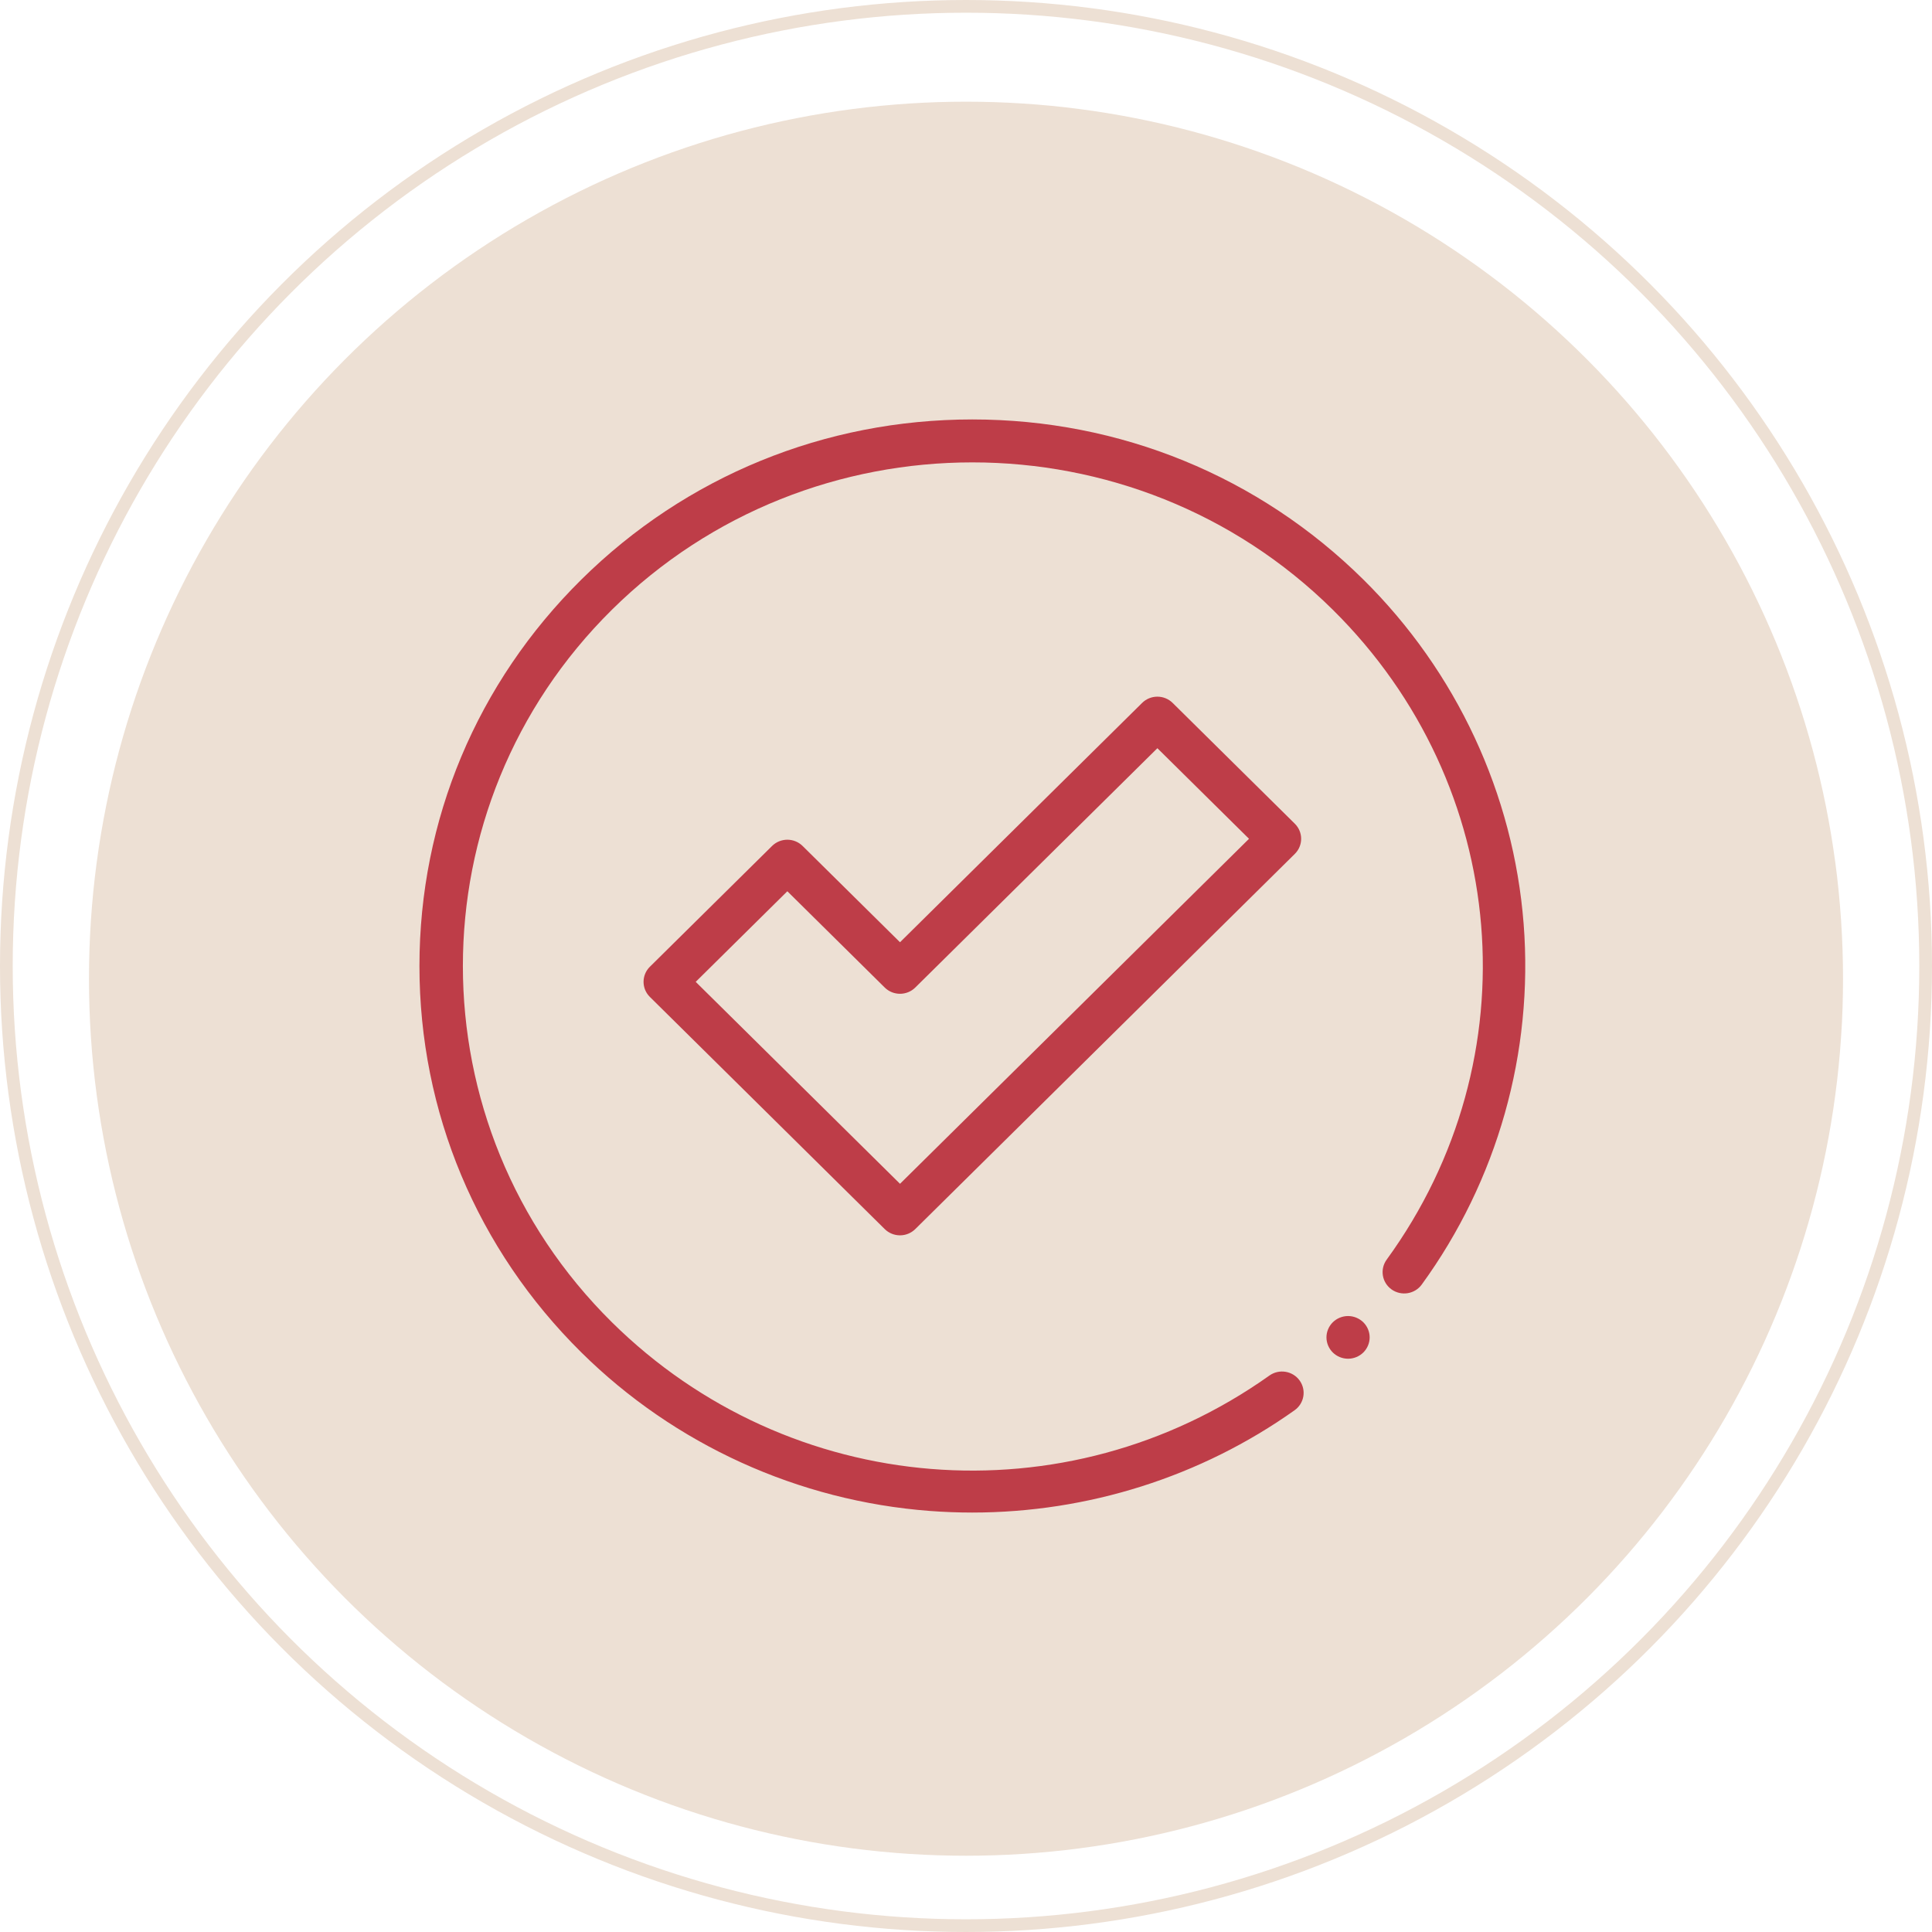
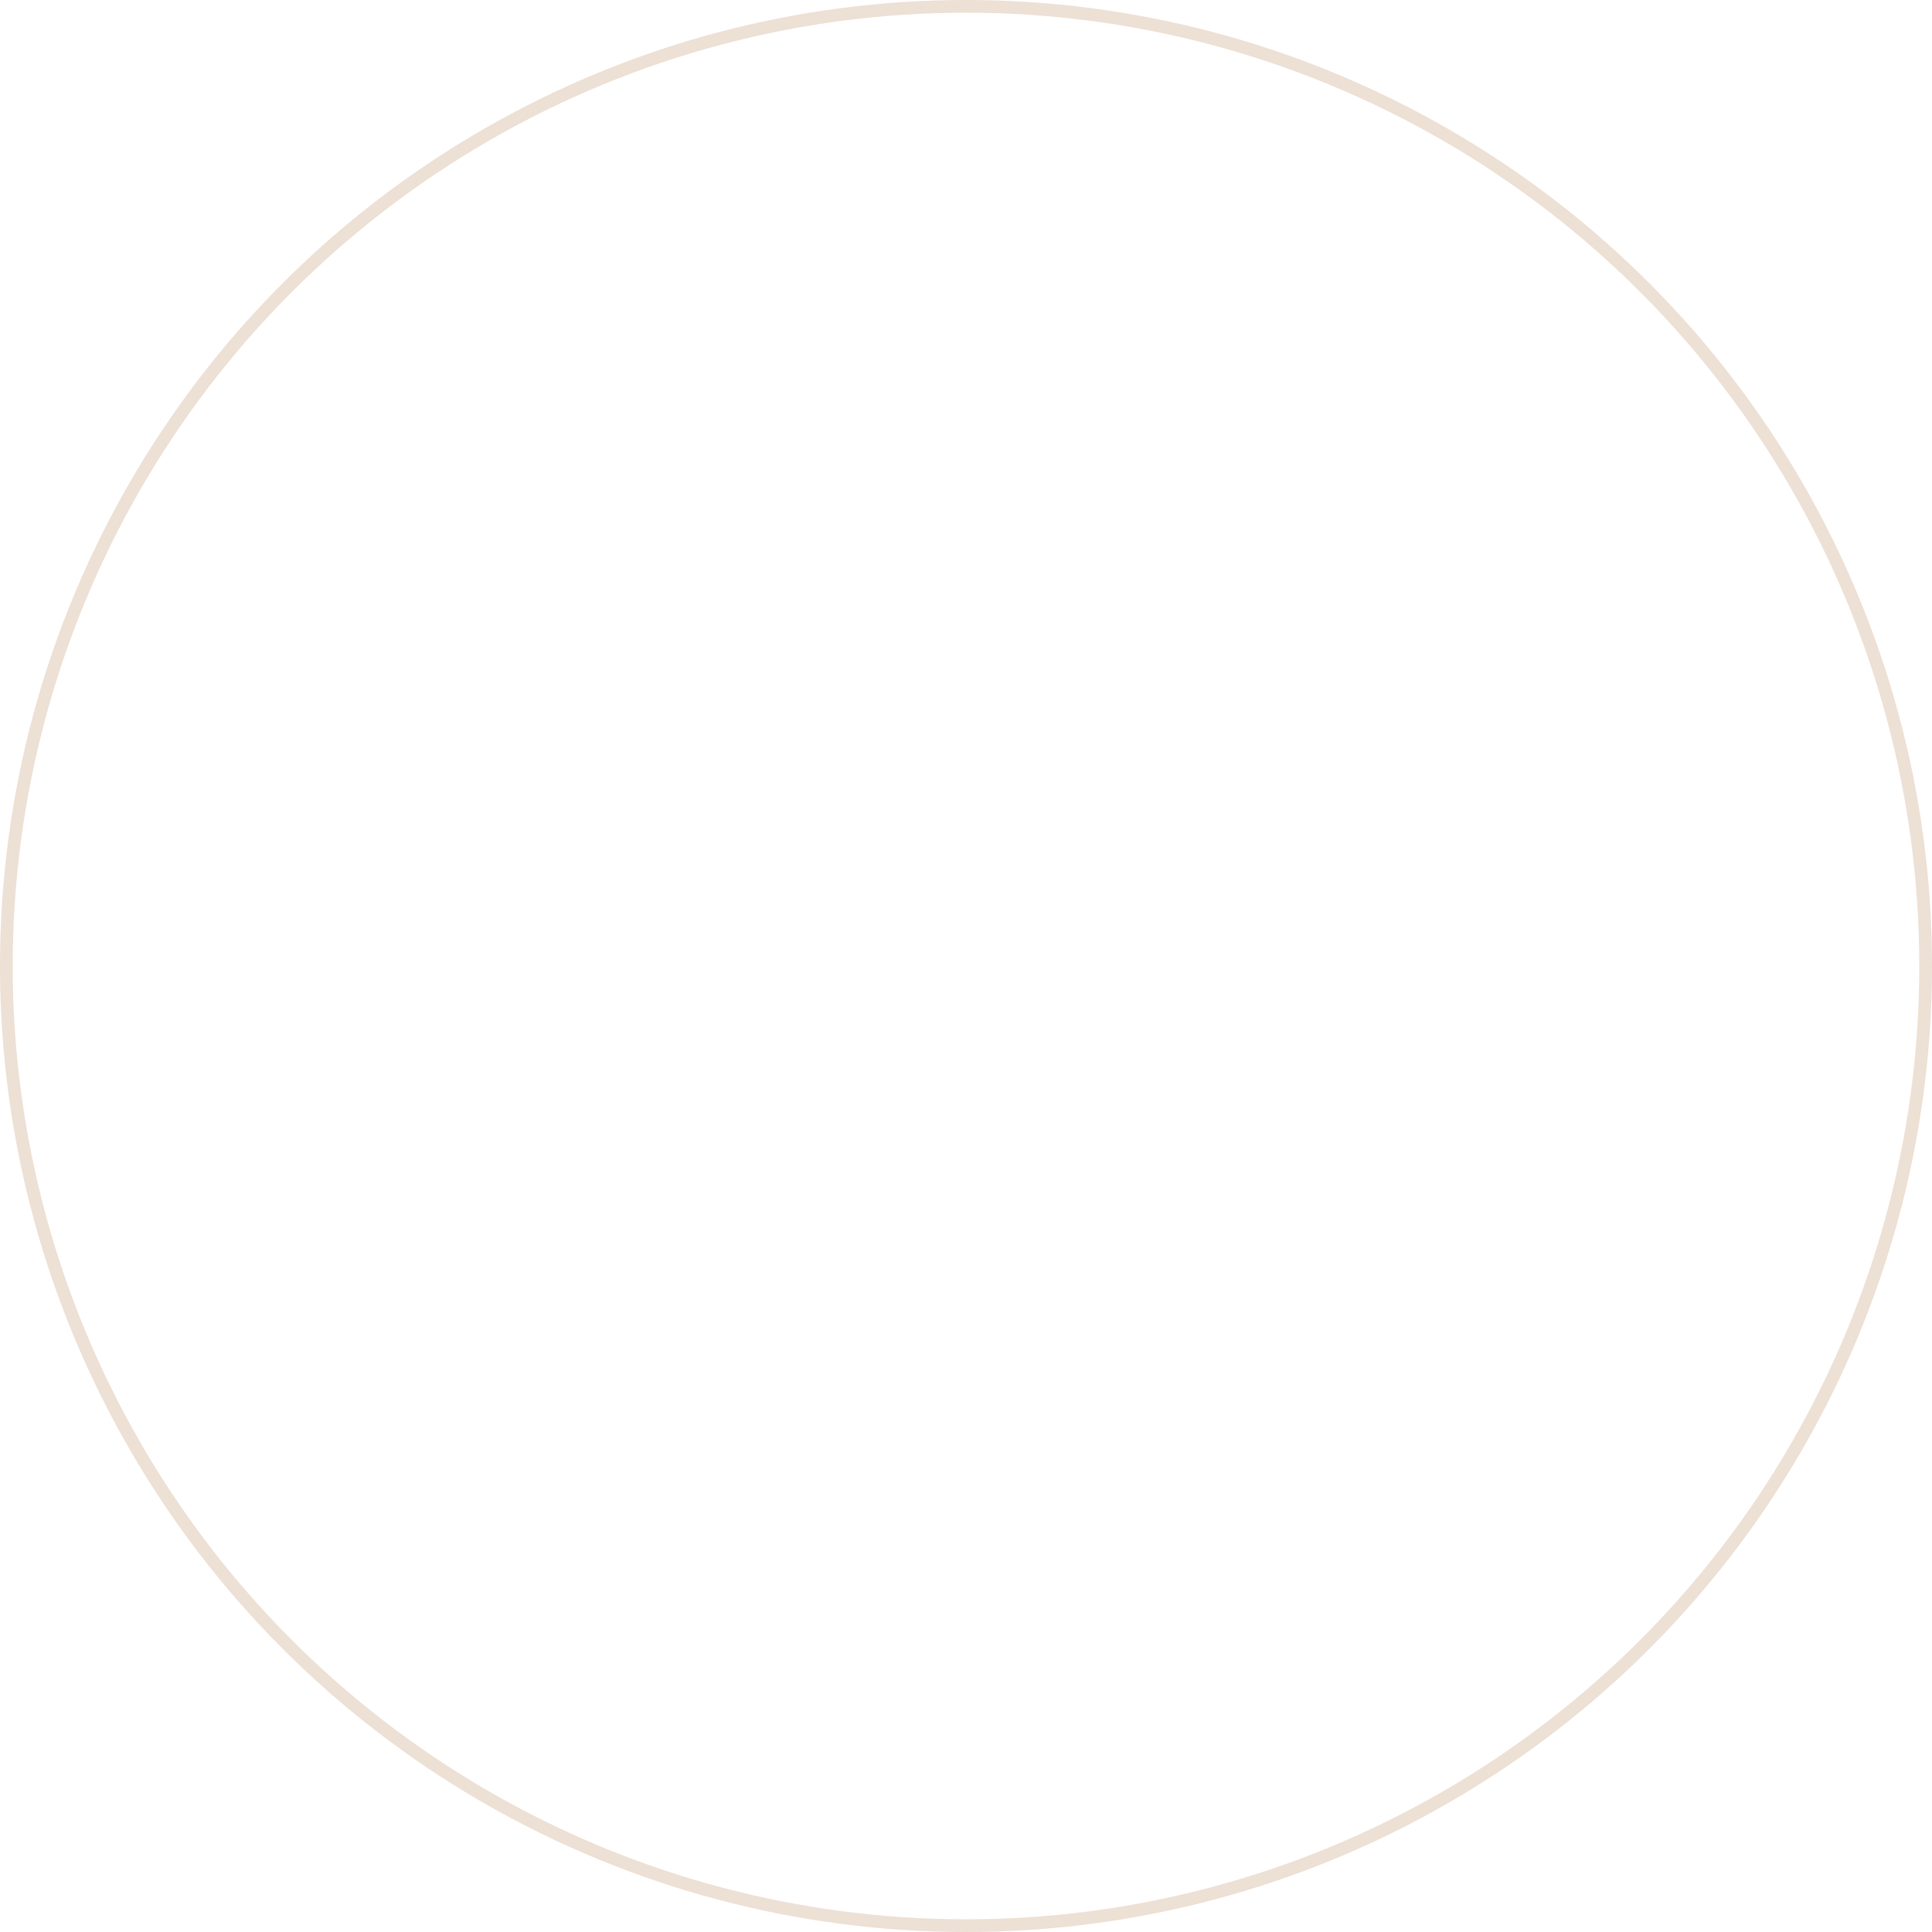
<svg xmlns="http://www.w3.org/2000/svg" width="152" height="152" viewBox="0 0 152 152" fill="none">
-   <circle cx="76" cy="77" r="69" fill="#EDE0D4" />
  <circle cx="76" cy="76" r="75.5" stroke="#EDE0D4" />
  <g clip-path="url(#clip0)">
    <path d="M70.808 97.19C70.357 97.19 69.925 97.013 69.606 96.698L51.13 78.434C50.466 77.778 50.466 76.715 51.13 76.058L60.742 66.557C61.406 65.901 62.481 65.901 63.145 66.557L70.808 74.131L89.855 55.303C90.173 54.987 90.606 54.81 91.057 54.81C91.507 54.81 91.94 54.987 92.258 55.303L101.87 64.805C102.534 65.46 102.534 66.524 101.87 67.18L72.009 96.698C71.69 97.013 71.258 97.19 70.808 97.19V97.19ZM54.735 77.247L70.808 93.135L98.266 65.992L91.057 58.865L72.009 77.694C71.345 78.35 70.269 78.35 69.606 77.694L61.944 70.12L54.735 77.247Z" fill="#BE3D48" />
-     <path d="M76.489 119C75.38 119 74.268 118.958 73.155 118.874C62.818 118.091 53.082 113.662 45.741 106.406C37.525 98.284 33 87.486 33 76C33 64.514 37.525 53.716 45.741 45.594C53.957 37.473 64.881 33 76.5 33C88.12 33 99.043 37.473 107.26 45.594C114.6 52.851 119.08 62.475 119.873 72.694C120.656 82.801 117.809 92.876 111.855 101.063C111.307 101.817 110.245 101.988 109.483 101.447C108.721 100.905 108.548 99.856 109.096 99.102C120.604 83.278 118.821 61.775 104.856 47.97C89.221 32.514 63.78 32.514 48.144 47.97C32.508 63.426 32.508 88.574 48.144 104.03C62.109 117.834 83.864 119.597 99.872 108.22C100.634 107.679 101.695 107.851 102.243 108.604C102.791 109.358 102.617 110.407 101.855 110.949C94.474 116.194 85.576 119 76.489 119V119Z" fill="#BE3D48" />
    <path d="M106.058 106.898C105.611 106.898 105.173 106.719 104.857 106.406C104.541 106.093 104.359 105.66 104.359 105.219C104.359 104.776 104.541 104.343 104.857 104.031C105.173 103.719 105.611 103.539 106.058 103.539C106.505 103.539 106.943 103.719 107.26 104.031C107.576 104.343 107.758 104.776 107.758 105.219C107.758 105.66 107.576 106.093 107.26 106.406C106.943 106.719 106.505 106.898 106.058 106.898Z" fill="#BE3D48" />
  </g>
  <defs>
    <clipPath id="clip0">
-       <rect width="87" height="86" fill="white" transform="translate(33 33)" />
-     </clipPath>
+       </clipPath>
  </defs>
</svg>